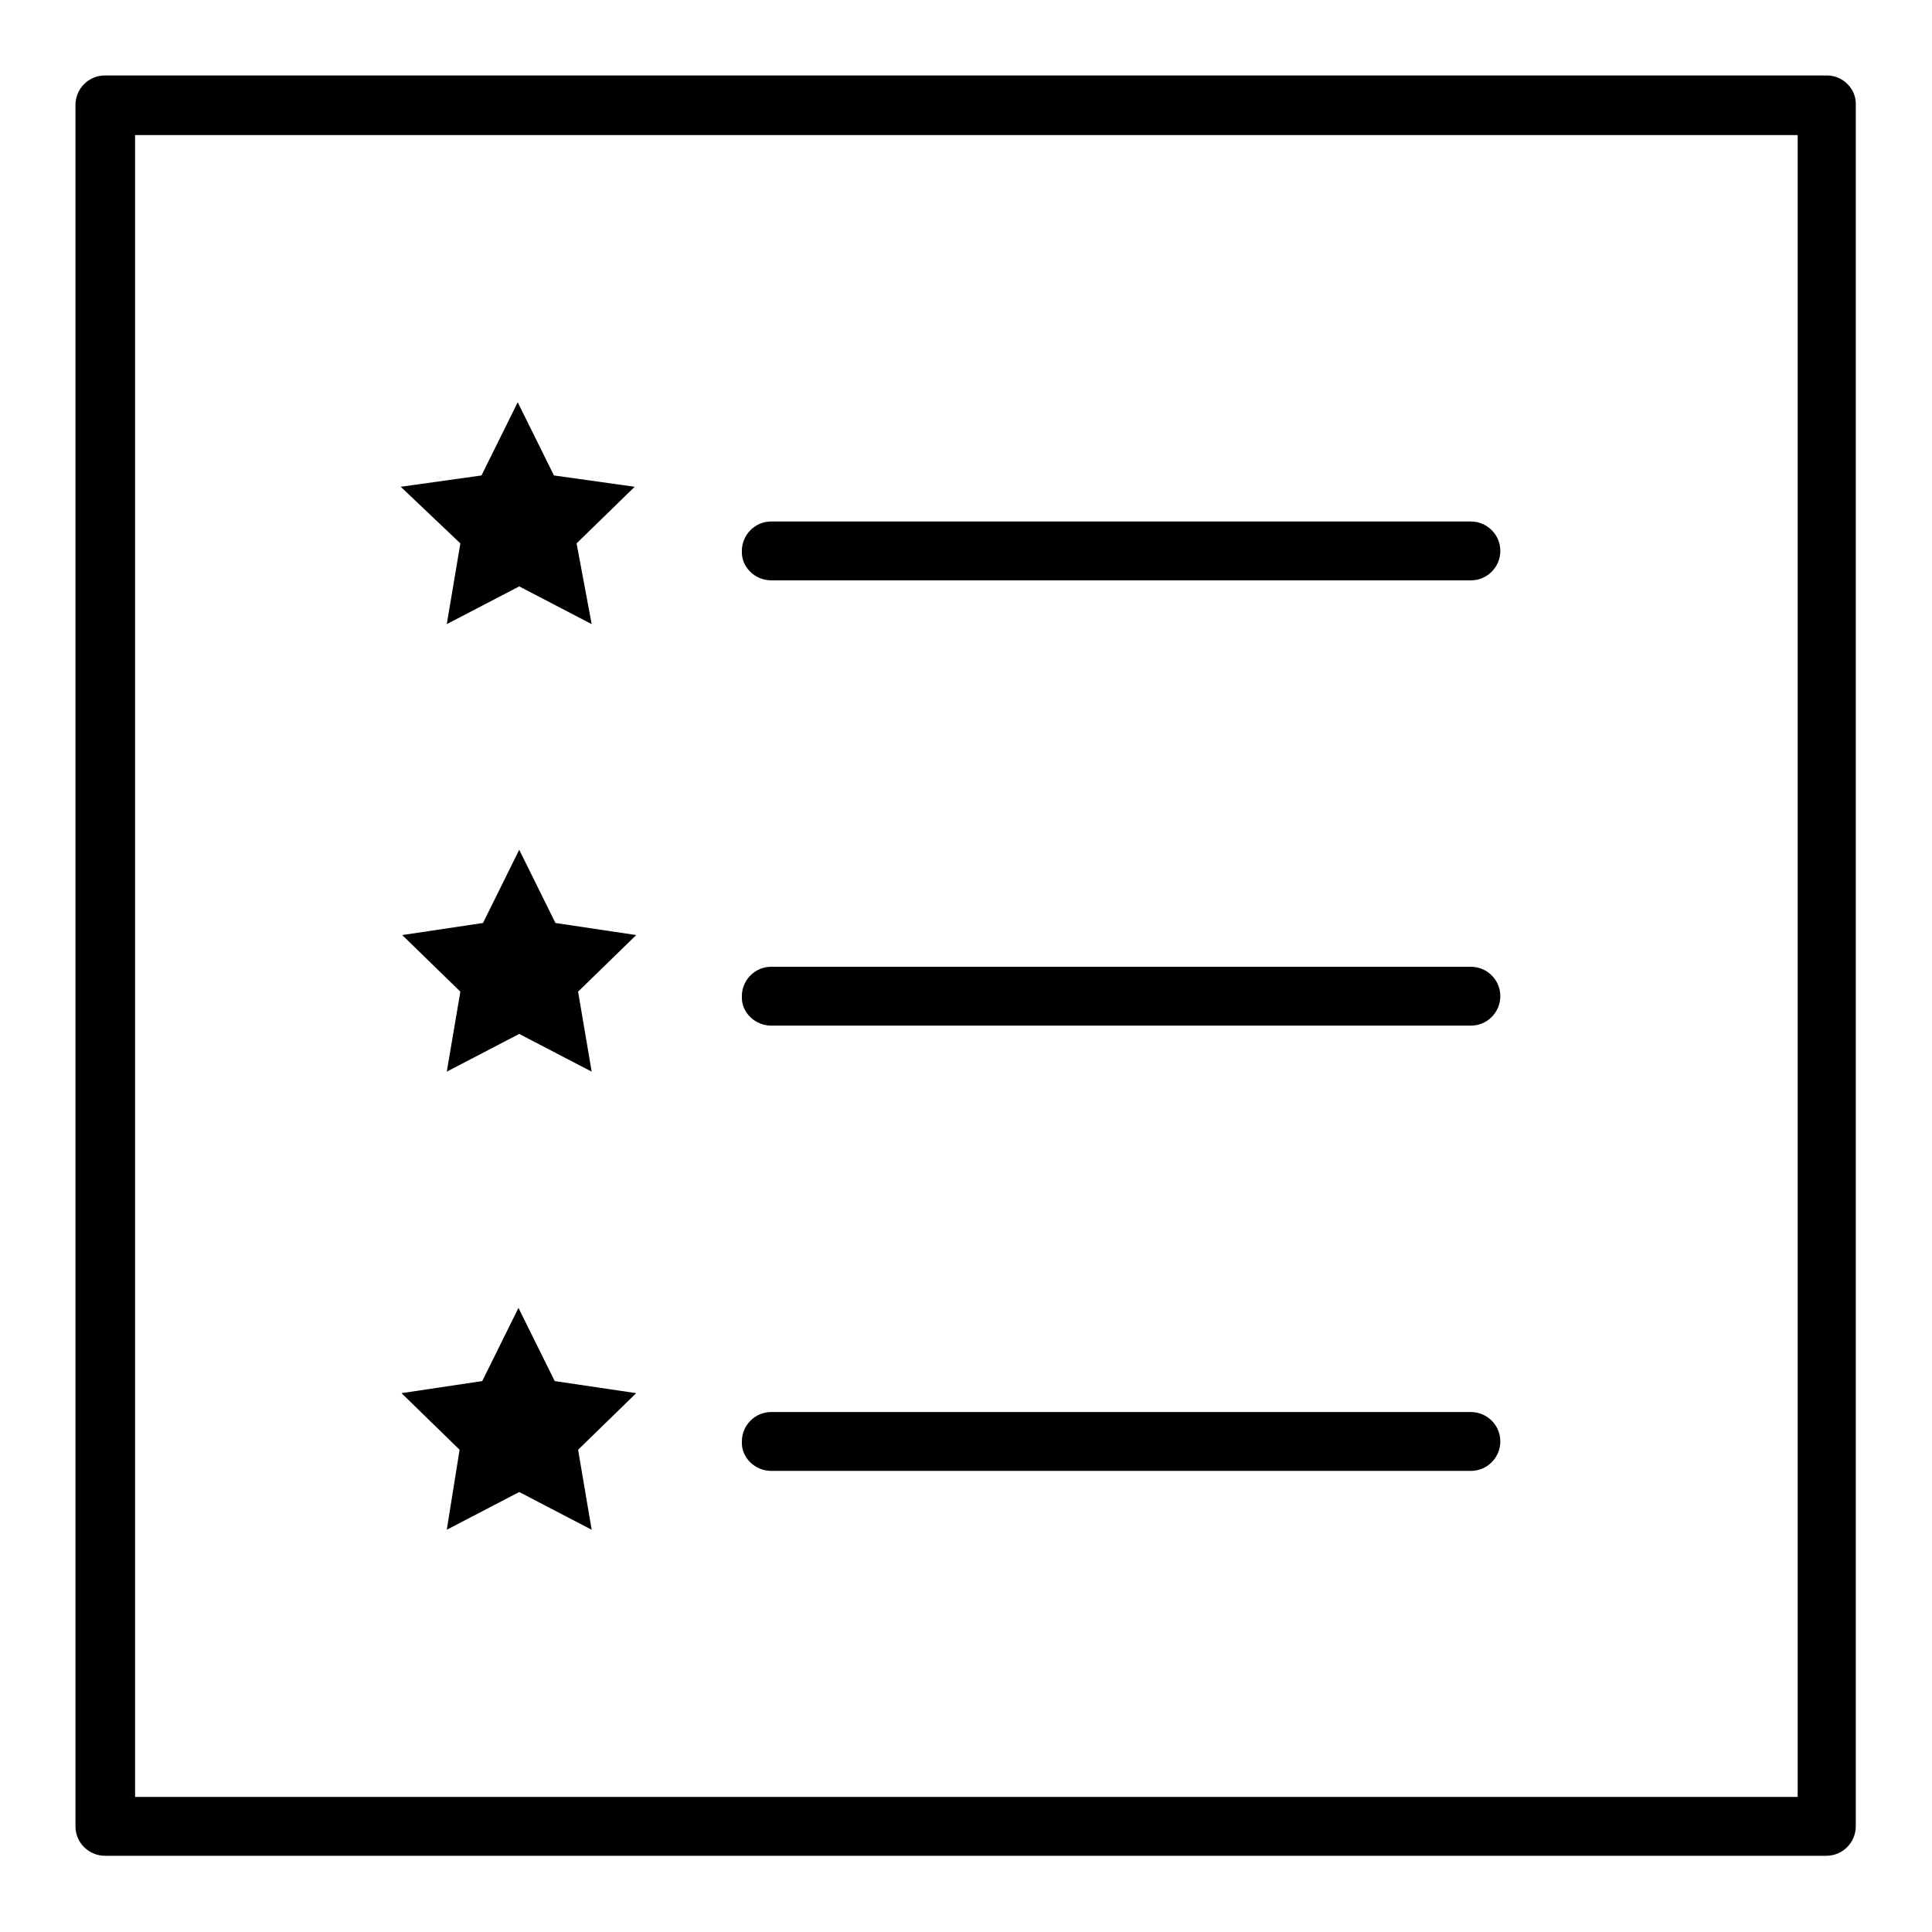
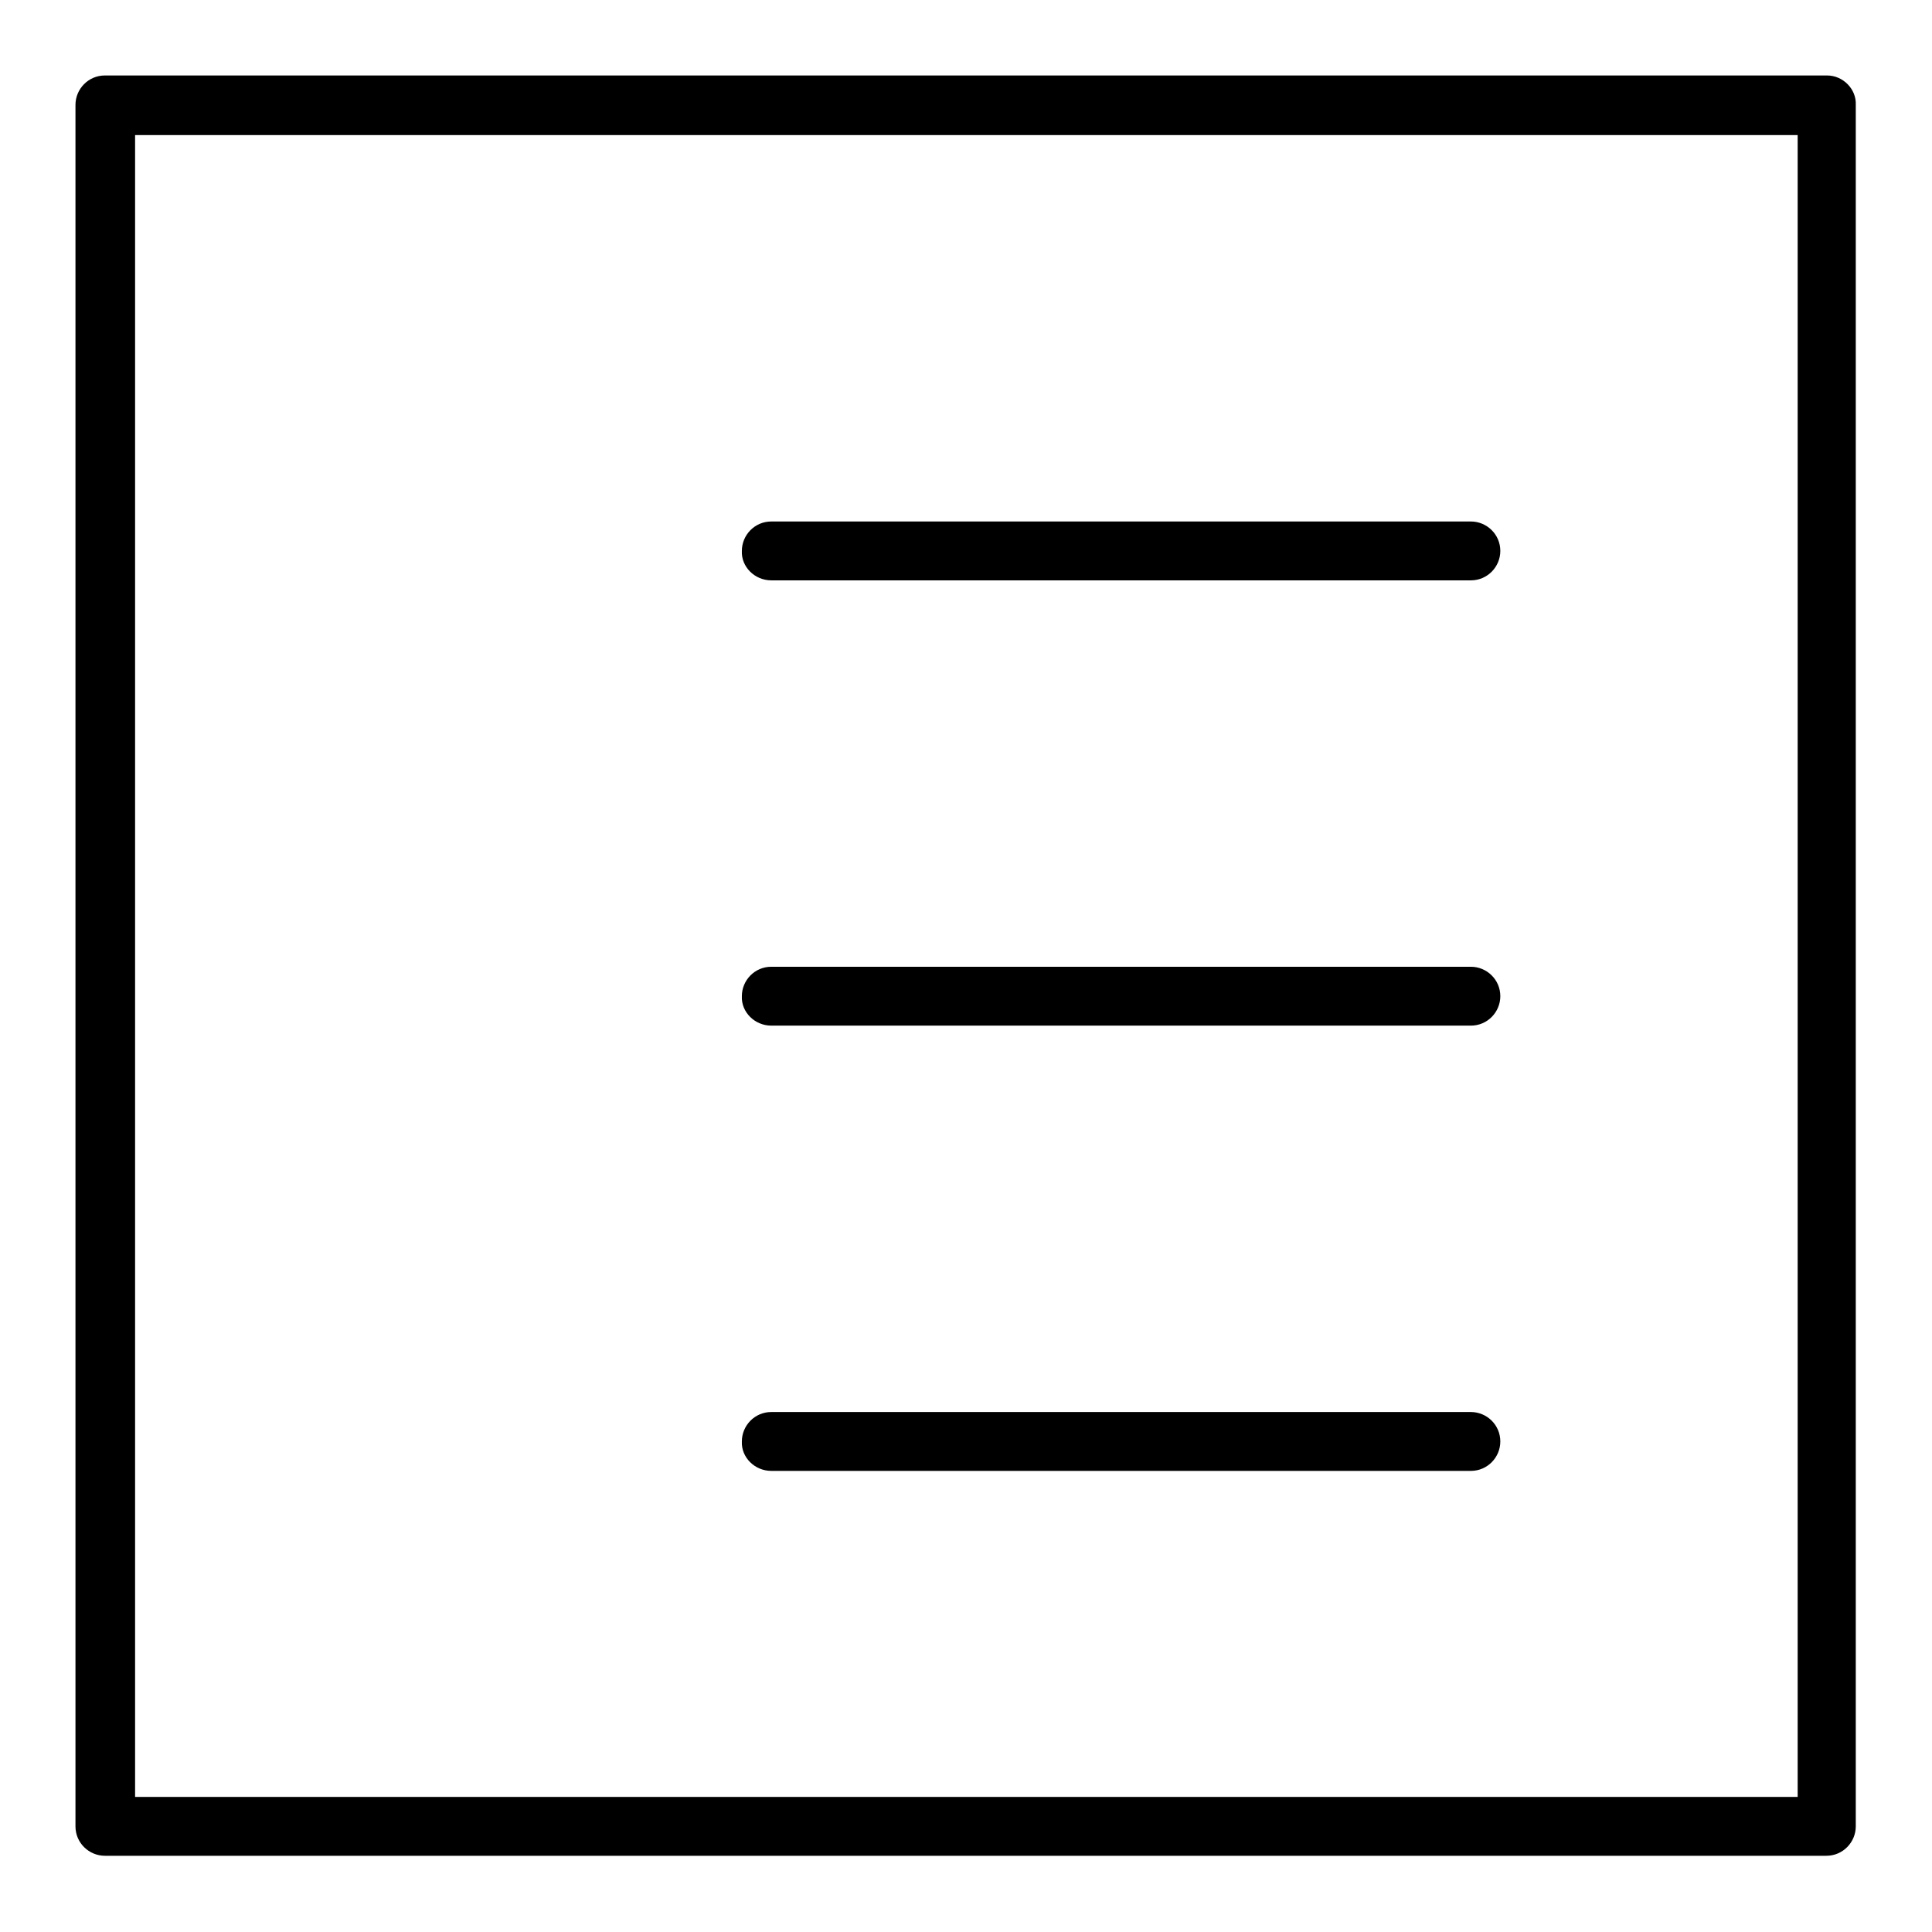
<svg xmlns="http://www.w3.org/2000/svg" version="1.1" x="0px" y="0px" viewBox="0 0 256 256" enable-background="new 0 0 256 256" xml:space="preserve">
  <g>
    <path fill="#000000" d="M102.2,76.9h92.7c2.2,0,3.9-1.8,3.9-3.9c0-2.2-1.8-3.9-3.9-3.9c0,0,0,0,0,0h-92.7c-2.2,0-3.9,1.8-3.9,3.9 C98.2,75.1,100,76.9,102.2,76.9C102.2,76.9,102.2,76.9,102.2,76.9z M102.2,135.9h92.7c2.2,0,3.9-1.8,3.9-3.9c0-2.2-1.8-3.9-3.9-3.9 l0,0h-92.7c-2.2,0-3.9,1.8-3.9,3.9C98.2,134.1,100,135.9,102.2,135.9C102.1,135.9,102.1,135.9,102.2,135.9z M102.2,194.9h92.7 c2.2,0,3.9-1.8,3.9-3.9c0-2.2-1.8-3.9-3.9-3.9l0,0h-92.7c-2.2,0-3.9,1.8-3.9,3.9C98.2,193.1,100,194.9,102.2,194.9 C102.1,194.9,102.1,194.9,102.2,194.9z" />
    <path fill="#000000" d="M242.1,10H13.9c-2.2,0-3.9,1.8-3.9,3.9v228.1c0,2.2,1.8,3.9,3.9,3.9h228.1c2.2,0,3.9-1.8,3.9-3.9V13.9 C246,11.8,244.2,10,242.1,10L242.1,10z M238.1,238.1H17.9V17.9h220.3V238.1z" />
-     <path fill="#000000" d="M59.2,82.7l9.6-5l9.6,5L76.4,72l7.7-7.5l-10.7-1.5l-4.8-9.7l-4.8,9.7l-10.7,1.5L61,72L59.2,82.7z M59.2,142 l9.6-5l9.6,5l-1.8-10.6l7.7-7.5l-10.7-1.6l-4.8-9.7l-4.8,9.7l-10.7,1.6l7.7,7.5L59.2,142z M59.2,202.7l9.6-5l9.6,5l-1.8-10.6 l7.7-7.5L73.5,183l-4.8-9.7l-4.8,9.7l-10.7,1.6l7.7,7.5L59.2,202.7z" />
  </g>
</svg>